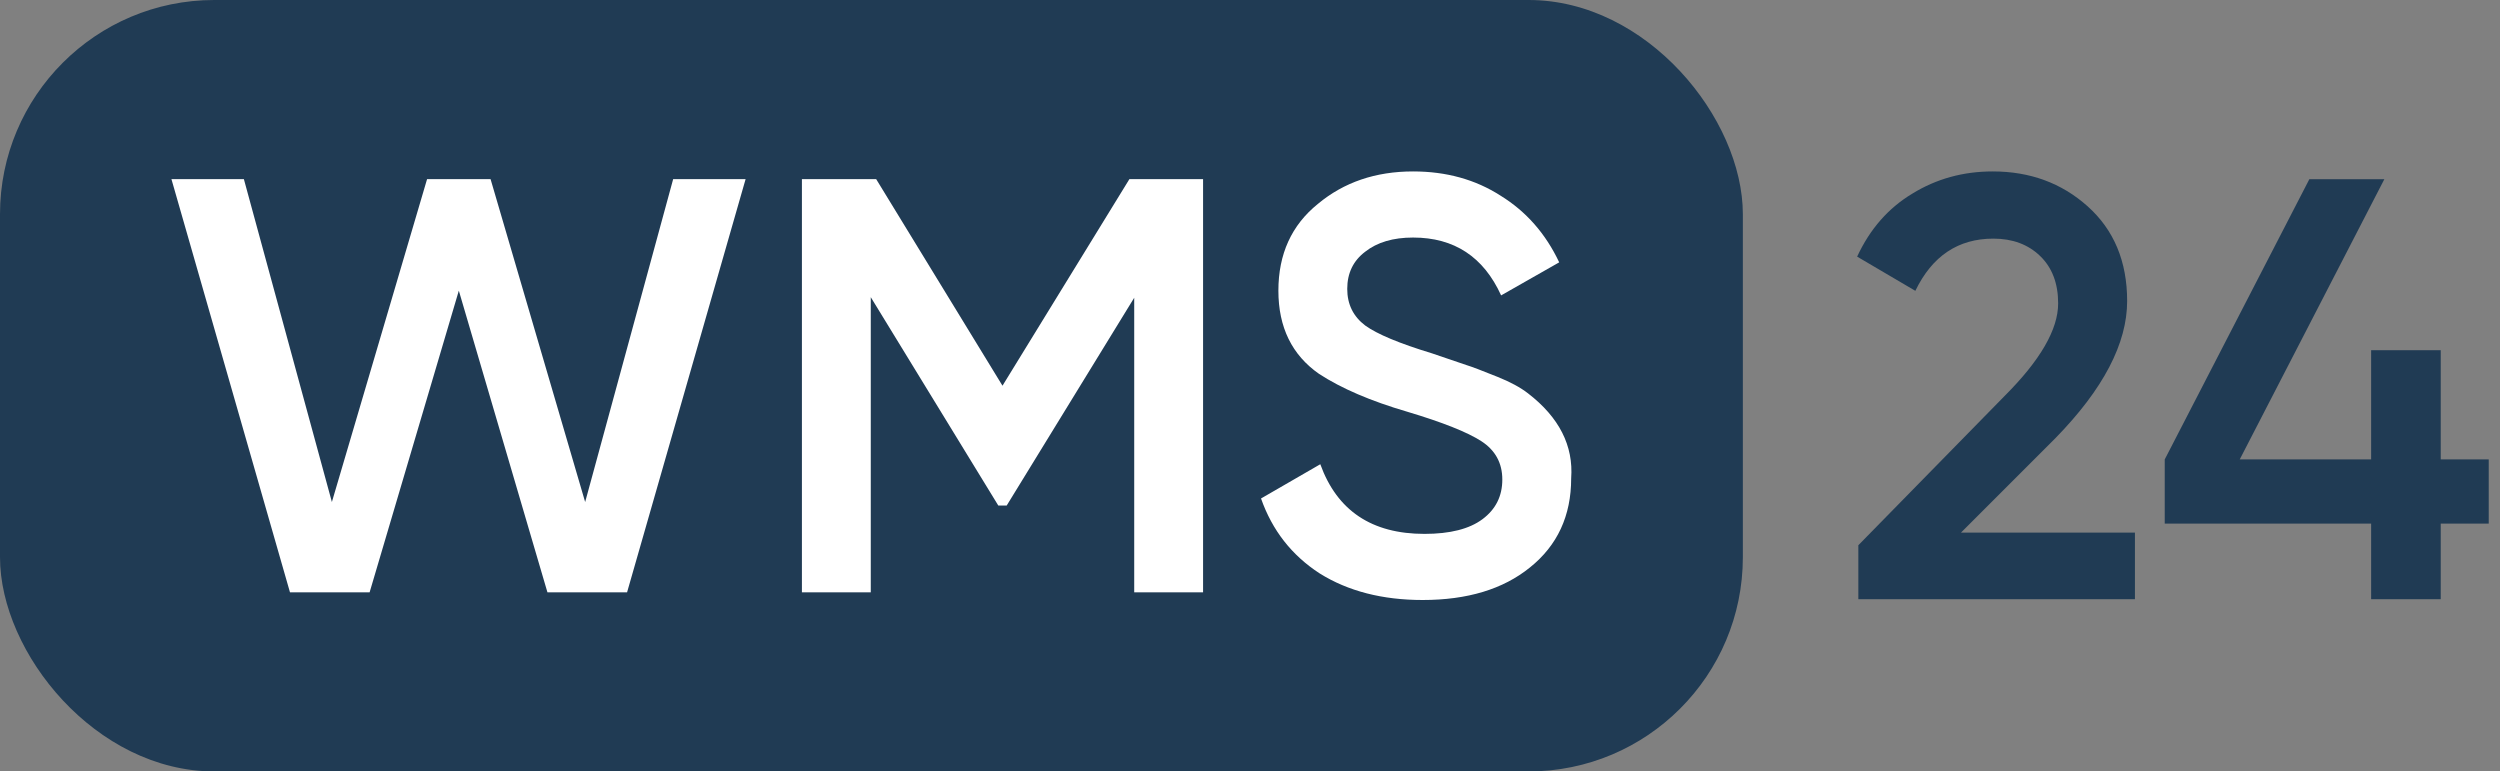
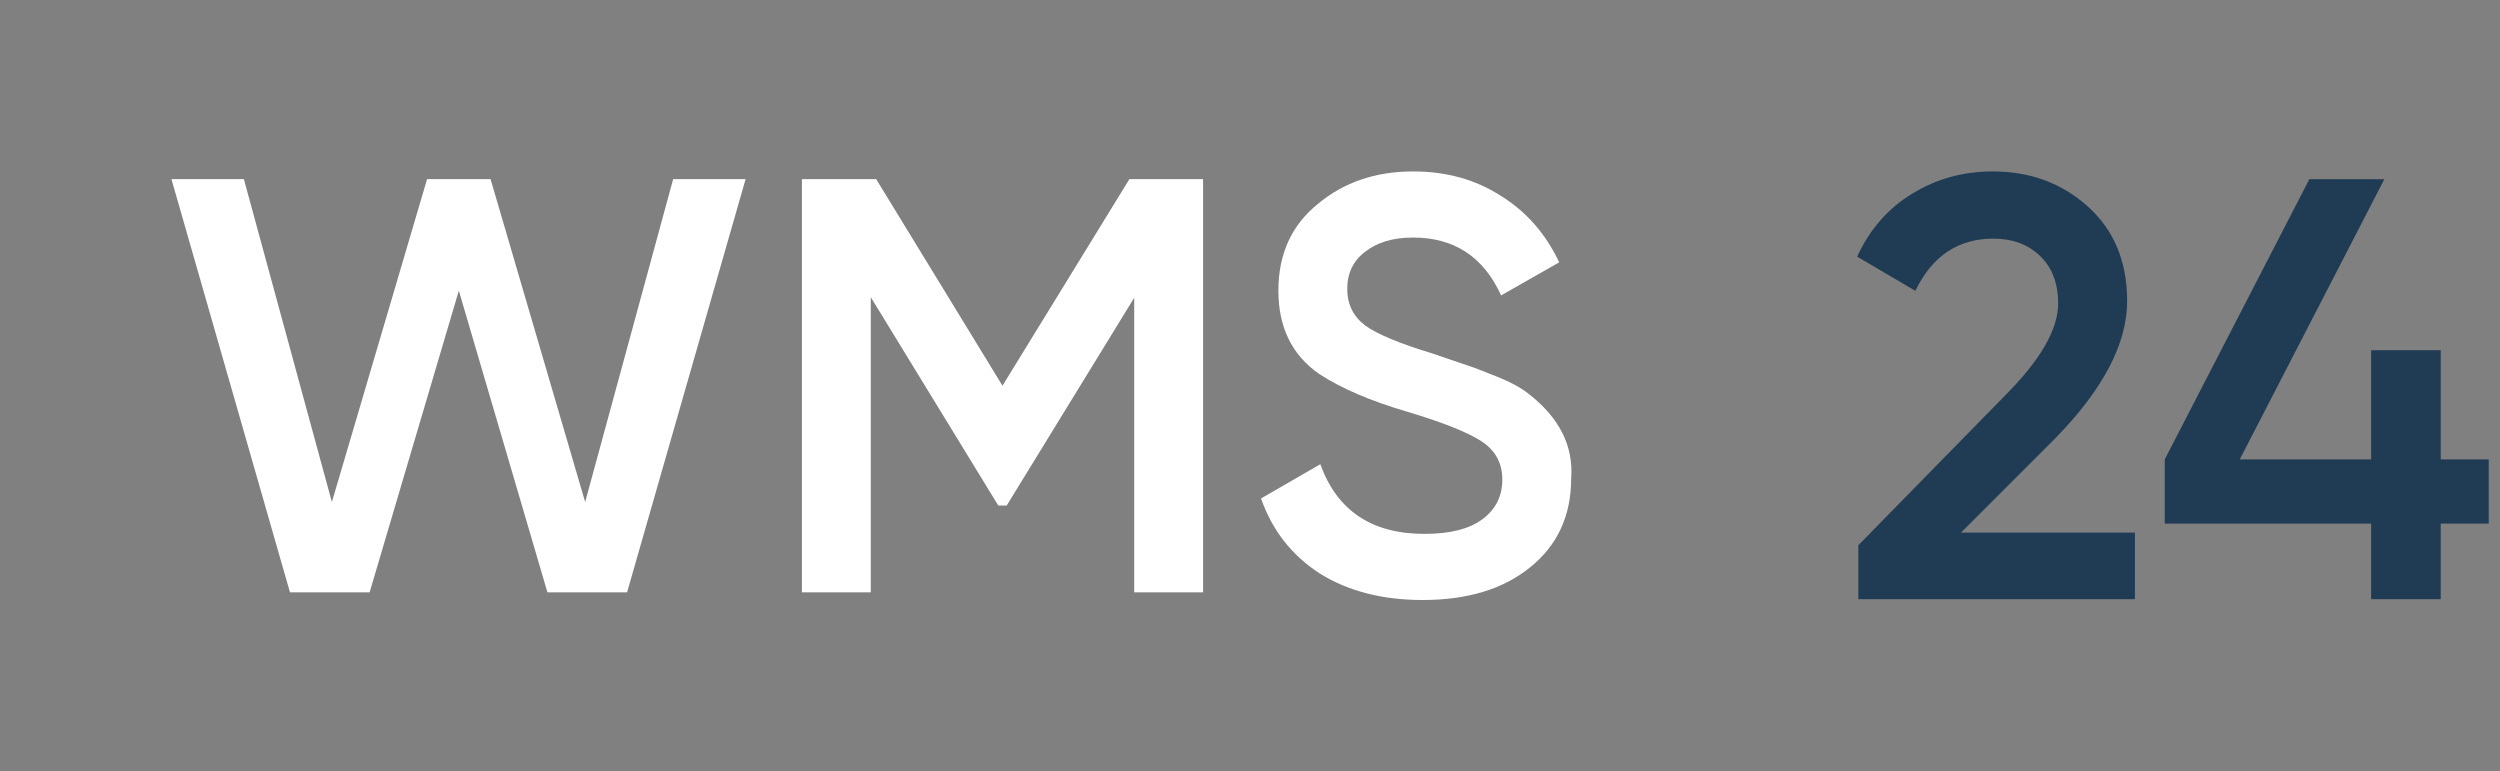
<svg xmlns="http://www.w3.org/2000/svg" width="175" height="54" viewBox="0 0 175 54" fill="none">
  <rect x="0" y="0" width="175" height="54" fill="#808080" stroke="none" />
-   <rect width="122" height="54" rx="15" fill="#203B54" />
  <path d="M25.873 41.463H20.299L12 12.537H17.071L23.232 35.141L29.896 12.537H34.339L40.961 35.141L47.122 12.537H52.193L43.895 41.463H38.321L32.118 20.347L25.873 41.463Z" fill="white" />
  <path d="M79.059 12.537H84.215V41.463H79.395V20.843L70.468 35.388H69.881L60.954 20.802V41.463H56.134V12.537H61.331L70.174 27L79.059 12.537Z" fill="white" />
  <path d="M99.588 42C96.766 42 94.363 41.38 92.379 40.141C90.423 38.873 89.054 37.124 88.272 34.893L92.421 32.496C93.595 35.747 96.025 37.372 99.714 37.372C101.502 37.372 102.857 37.028 103.779 36.339C104.701 35.65 105.162 34.727 105.162 33.57C105.162 32.413 104.673 31.518 103.695 30.884C102.717 30.251 100.985 29.562 98.498 28.818C95.956 28.074 93.902 27.193 92.337 26.174C90.437 24.851 89.487 22.909 89.487 20.347C89.487 17.785 90.409 15.76 92.253 14.273C94.07 12.758 96.291 12 98.917 12C101.236 12 103.276 12.565 105.036 13.694C106.825 14.796 108.194 16.353 109.144 18.364L105.078 20.678C103.849 17.978 101.795 16.628 98.917 16.628C97.52 16.628 96.403 16.959 95.564 17.62C94.726 18.253 94.307 19.121 94.307 20.223C94.307 21.297 94.726 22.151 95.564 22.785C96.403 23.391 97.953 24.039 100.217 24.727C101.614 25.196 102.424 25.471 102.648 25.554C103.011 25.664 103.737 25.939 104.827 26.38C105.721 26.738 106.434 27.124 106.964 27.537C109.144 29.218 110.15 31.201 109.982 33.488C109.982 36.105 109.018 38.185 107.09 39.727C105.218 41.242 102.717 42 99.588 42Z" fill="white" />
  <path d="M149.446 41.946H130.084V38.166L140.332 27.708C142.824 25.216 144.07 23.06 144.07 21.24C144.07 19.84 143.65 18.734 142.81 17.922C141.97 17.11 140.878 16.704 139.534 16.704C137.07 16.704 135.25 17.922 134.074 20.358L130 17.964C130.896 16.032 132.184 14.562 133.864 13.554C135.544 12.518 137.42 12 139.492 12C142.096 12 144.308 12.812 146.128 14.436C147.976 16.088 148.9 18.3 148.9 21.072C148.9 24.04 147.234 27.232 143.902 30.648L137.266 37.284H149.446V41.946Z" fill="#203B54" />
  <path d="M170.851 32.16H174.211V36.654H170.851V41.946H165.979V36.654H151.531V32.16L161.653 12.546H166.903L156.781 32.16H165.979V24.516H170.851V32.16Z" fill="#203B54" />
</svg>